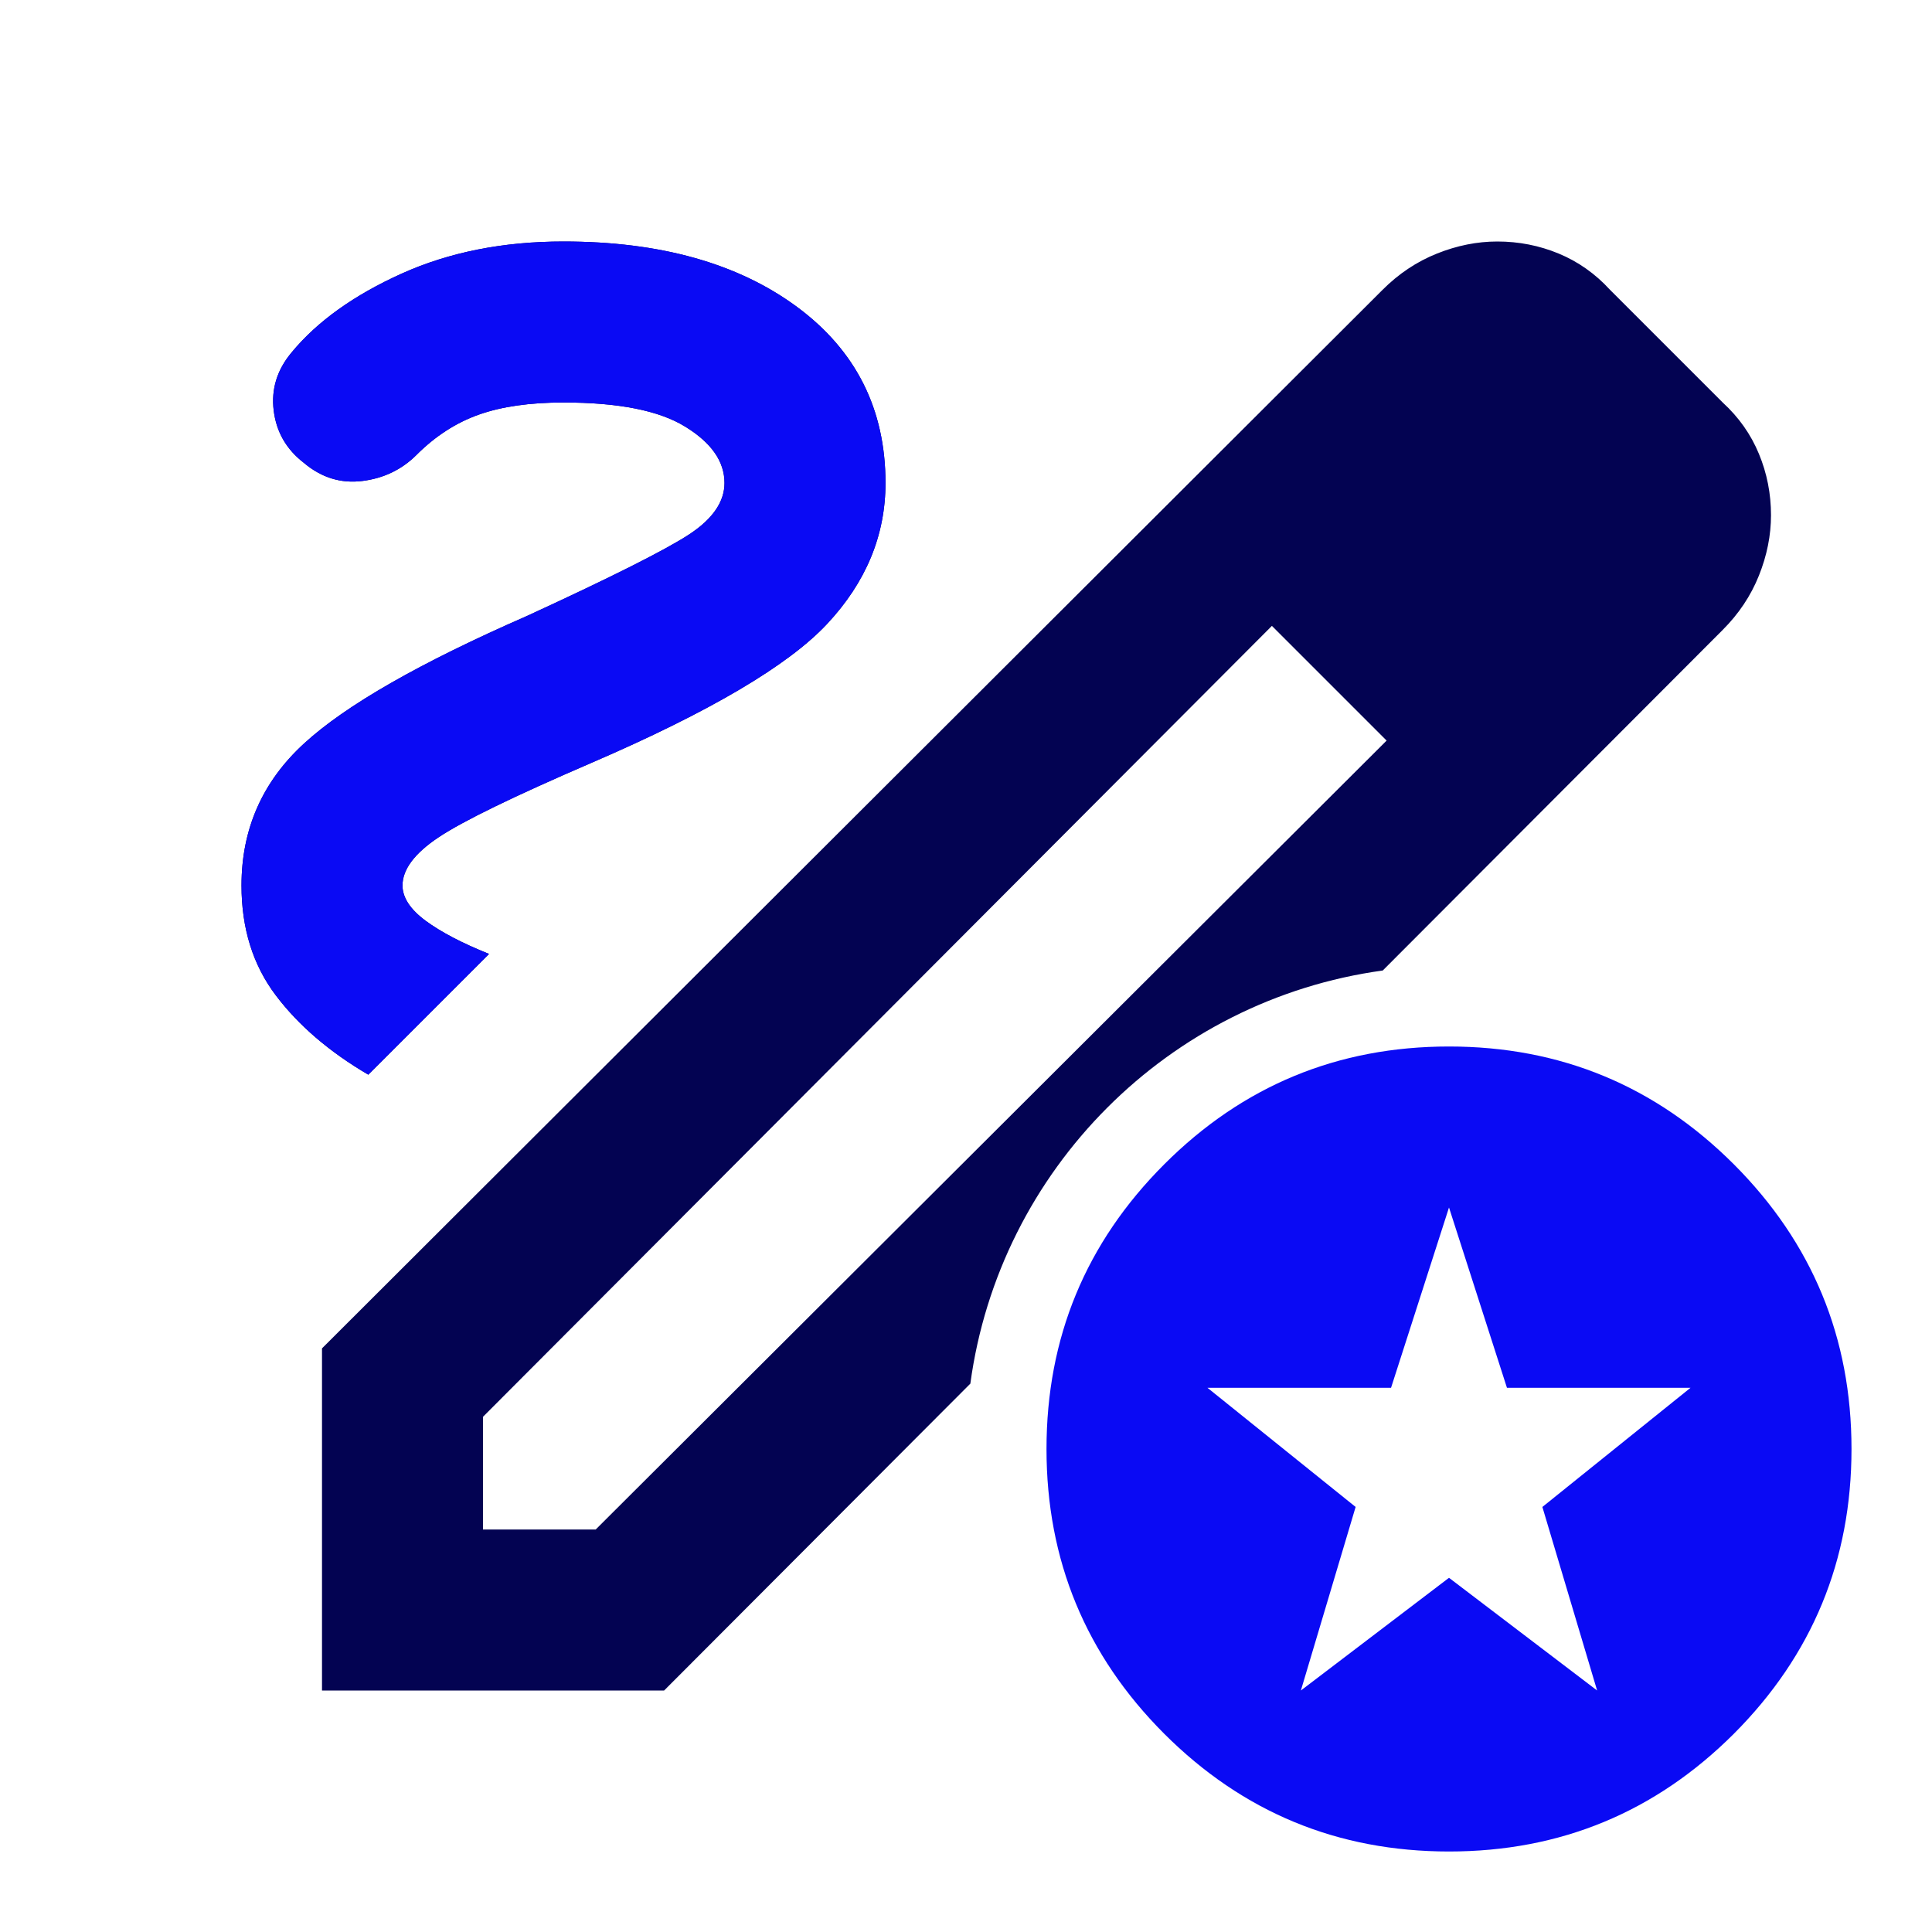
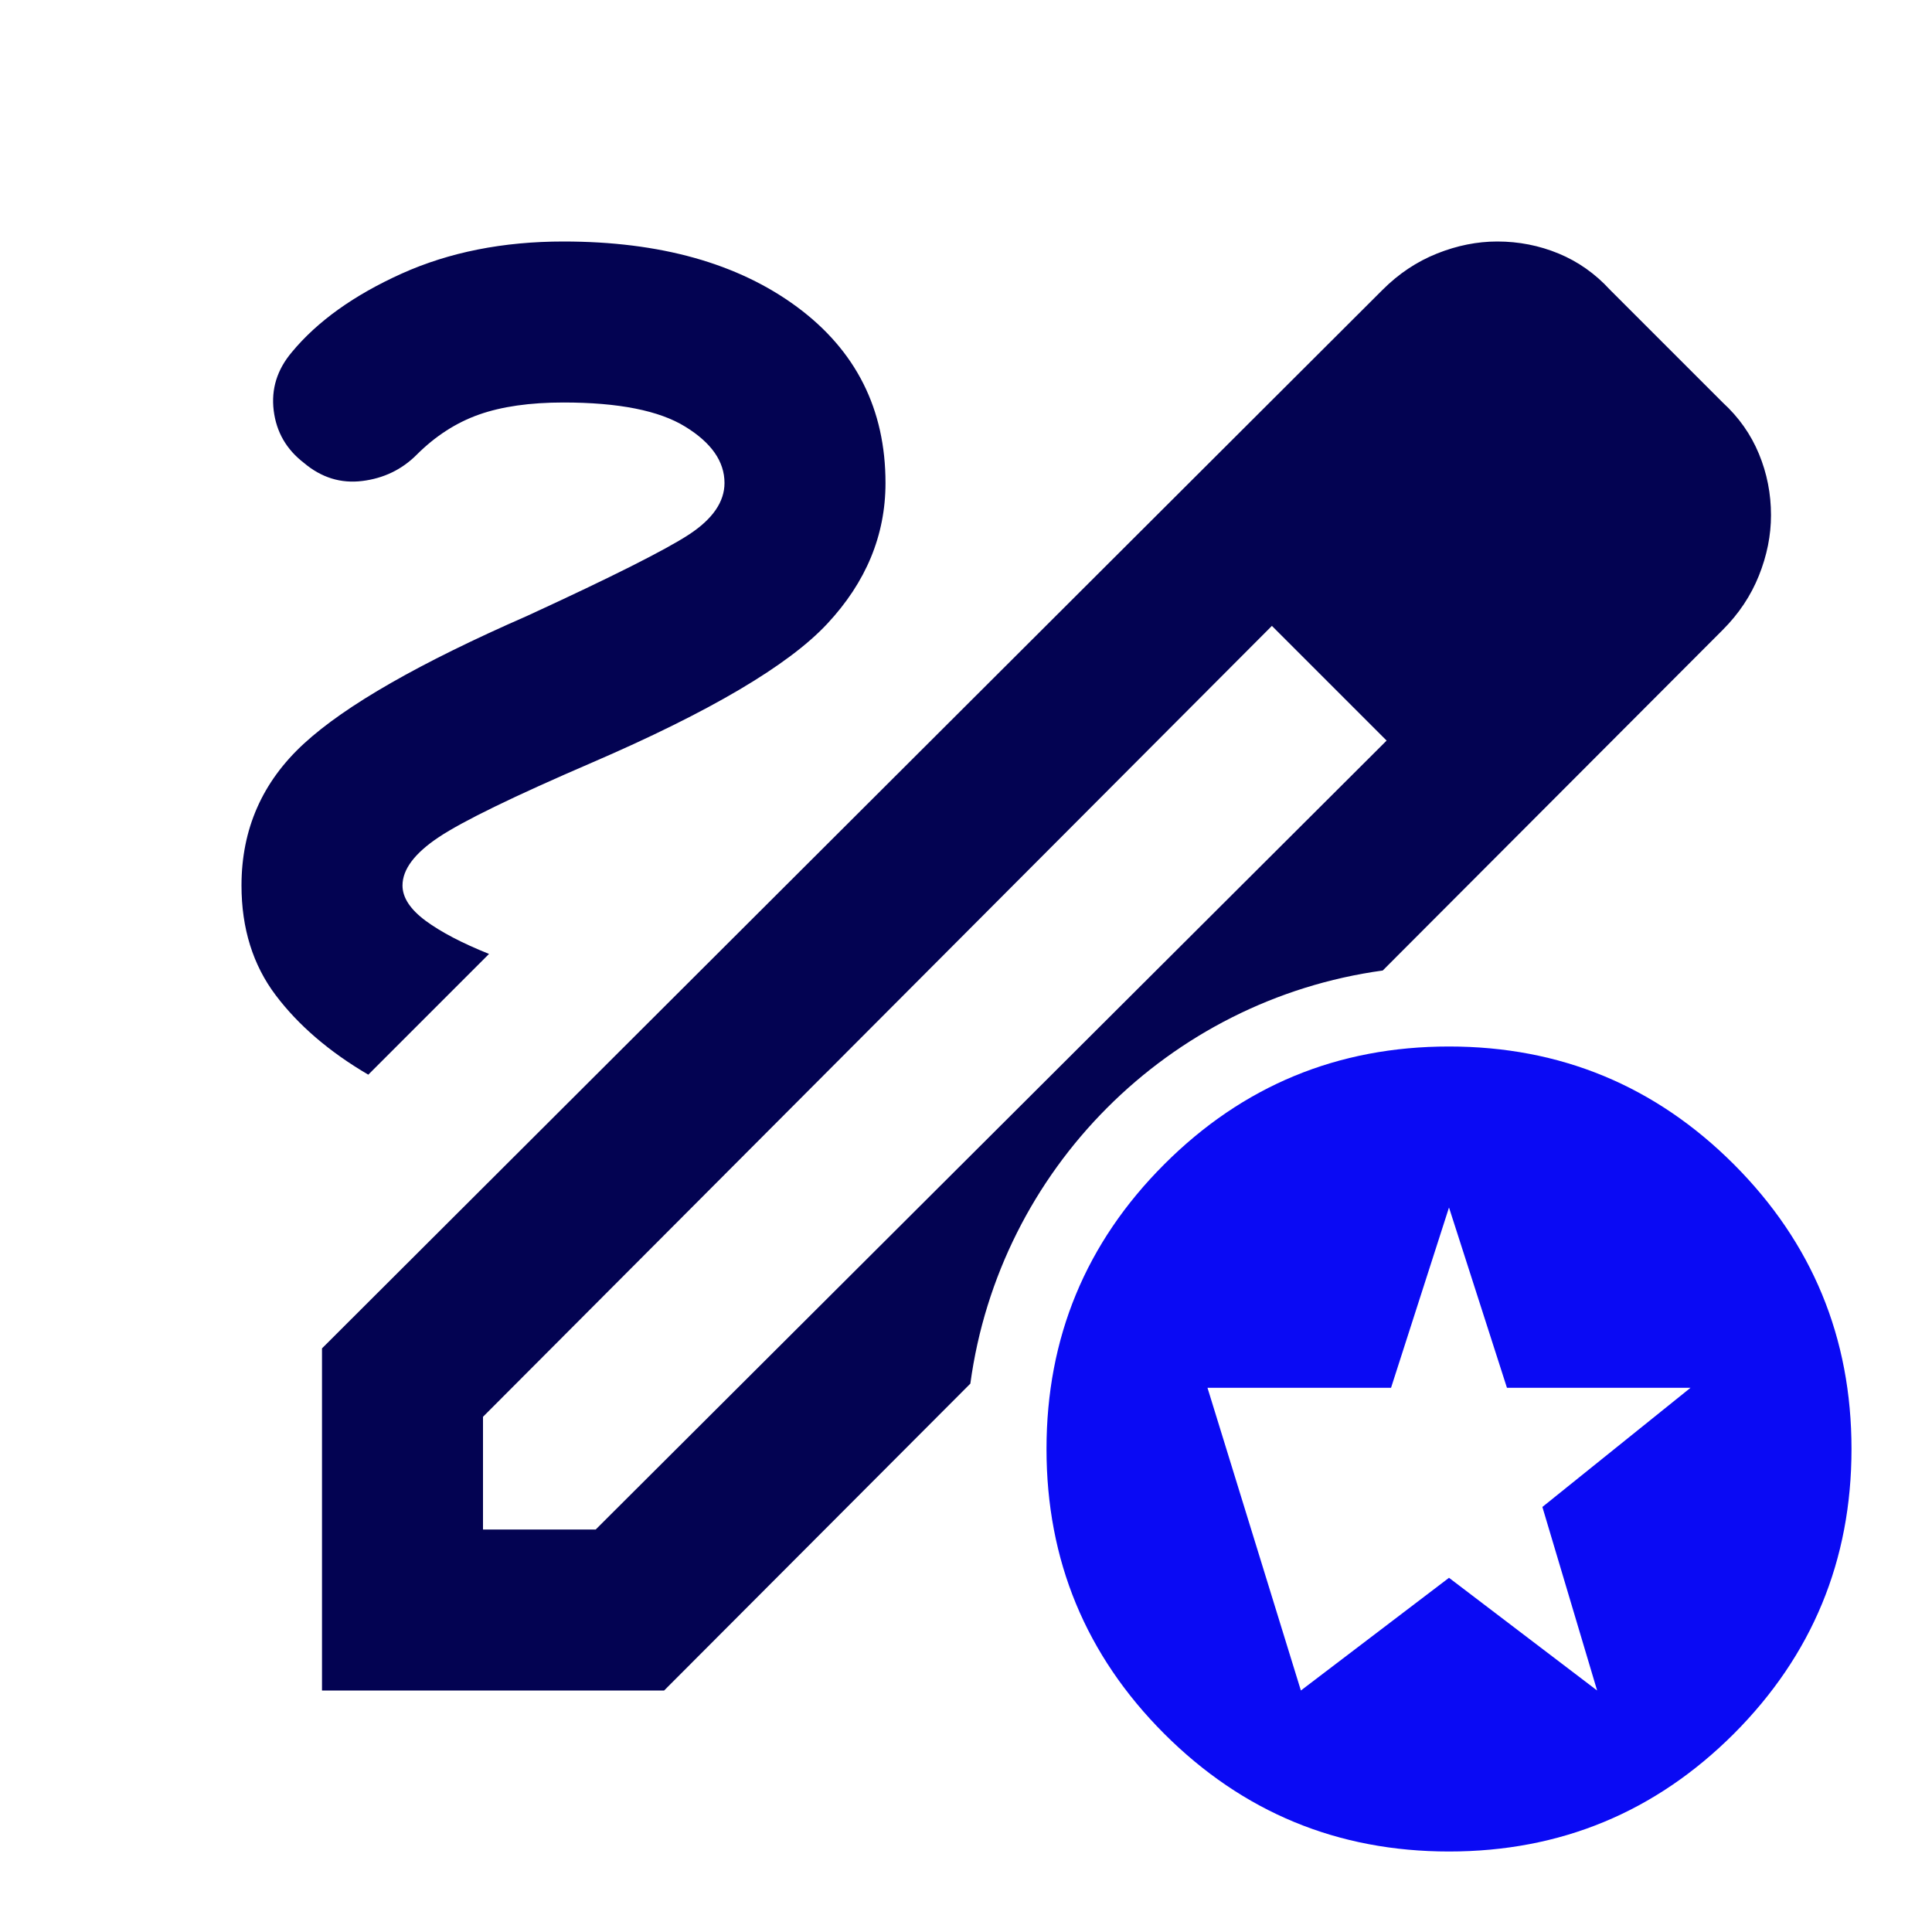
<svg xmlns="http://www.w3.org/2000/svg" width="24" height="24" viewBox="0 0 24 24" fill="none">
  <mask id="mask0_2056_7219" style="mask-type:alpha" maskUnits="userSpaceOnUse" x="0" y="0" width="24" height="24">
    <rect width="24" height="24" fill="#D9D9D9" />
  </mask>
  <g mask="url(#mask0_2056_7219)">
-     <path fill-rule="evenodd" clip-rule="evenodd" d="M21.538 14.463C20.562 13.488 19.383 13 18 13C16.617 13 15.438 13.488 14.463 14.463C13.488 15.438 13 16.617 13 18C13 19.383 13.488 20.562 14.463 21.538C15.438 22.512 16.617 23 18 23C19.383 23 20.562 22.512 21.538 21.538C22.512 20.562 23 19.383 23 18C23 16.617 22.512 15.438 21.538 14.463ZM18 19.6L16.16 21L16.84 18.72L15 17.24H17.28L18 15L18.72 17.24H21L19.16 18.72L19.84 21L18 19.6Z" fill="#0A0AF4" />
+     <path fill-rule="evenodd" clip-rule="evenodd" d="M21.538 14.463C20.562 13.488 19.383 13 18 13C16.617 13 15.438 13.488 14.463 14.463C13.488 15.438 13 16.617 13 18C13 19.383 13.488 20.562 14.463 21.538C15.438 22.512 16.617 23 18 23C19.383 23 20.562 22.512 21.538 21.538C22.512 20.562 23 19.383 23 18C23 16.617 22.512 15.438 21.538 14.463ZM18 19.6L16.16 21L15 17.24H17.28L18 15L18.72 17.24H21L19.16 18.72L19.84 21L18 19.6Z" fill="#0A0AF4" />
    <path fill-rule="evenodd" clip-rule="evenodd" d="M4 16.75V21H8.25L12.054 17.188C12.414 14.528 14.518 12.421 17.177 12.056L21.4 7.825C21.6 7.625 21.75 7.4 21.85 7.15C21.95 6.9 22 6.65 22 6.4C22 6.133 21.95 5.879 21.85 5.638C21.75 5.396 21.6 5.183 21.4 5L20 3.6C19.817 3.4 19.604 3.25 19.363 3.15C19.121 3.05 18.867 3 18.6 3C18.35 3 18.1 3.05 17.85 3.15C17.6 3.25 17.375 3.4 17.175 3.6L4 16.75ZM7.4 19H6V17.6L15.8 7.775L17.225 9.2L7.4 19ZM6.075 11.85L4.575 13.35C4.092 13.067 3.708 12.738 3.425 12.363C3.142 11.988 3 11.533 3 11C3 10.3 3.258 9.713 3.775 9.238C4.292 8.762 5.217 8.233 6.55 7.65C7.6 7.167 8.271 6.829 8.562 6.638C8.854 6.446 9 6.233 9 6C9 5.733 8.838 5.5 8.512 5.3C8.188 5.1 7.683 5 7 5C6.583 5 6.233 5.05 5.95 5.15C5.667 5.25 5.408 5.417 5.175 5.65C4.992 5.833 4.767 5.942 4.5 5.975C4.233 6.008 3.992 5.933 3.775 5.75C3.558 5.583 3.433 5.367 3.4 5.1C3.367 4.833 3.442 4.592 3.625 4.375C3.942 3.992 4.396 3.667 4.987 3.4C5.579 3.133 6.25 3 7 3C8.2 3 9.167 3.271 9.9 3.812C10.633 4.354 11 5.083 11 6C11 6.65 10.758 7.233 10.275 7.75C9.792 8.267 8.817 8.842 7.35 9.475C6.383 9.892 5.75 10.2 5.45 10.4C5.15 10.6 5 10.8 5 11C5 11.15 5.096 11.296 5.287 11.438C5.479 11.579 5.742 11.717 6.075 11.85Z" fill="#030352" />
-     <path d="M4.575 13.35L6.075 11.85C5.742 11.717 5.479 11.579 5.287 11.438C5.096 11.296 5 11.15 5 11C5 10.8 5.15 10.6 5.45 10.4C5.75 10.2 6.383 9.892 7.35 9.475C8.817 8.842 9.792 8.267 10.275 7.75C10.758 7.233 11 6.65 11 6C11 5.083 10.633 4.354 9.9 3.812C9.167 3.271 8.2 3 7 3C6.25 3 5.579 3.133 4.987 3.4C4.396 3.667 3.942 3.992 3.625 4.375C3.442 4.592 3.367 4.833 3.4 5.1C3.433 5.367 3.558 5.583 3.775 5.75C3.992 5.933 4.233 6.008 4.5 5.975C4.767 5.942 4.992 5.833 5.175 5.65C5.408 5.417 5.667 5.25 5.95 5.15C6.233 5.05 6.583 5 7 5C7.683 5 8.188 5.1 8.512 5.3C8.838 5.5 9 5.733 9 6C9 6.233 8.854 6.446 8.562 6.638C8.271 6.829 7.6 7.167 6.55 7.65C5.217 8.233 4.292 8.762 3.775 9.238C3.258 9.713 3 10.3 3 11C3 11.533 3.142 11.988 3.425 12.363C3.708 12.738 4.092 13.067 4.575 13.35Z" fill="#0A0AF4" />
  </g>
</svg>